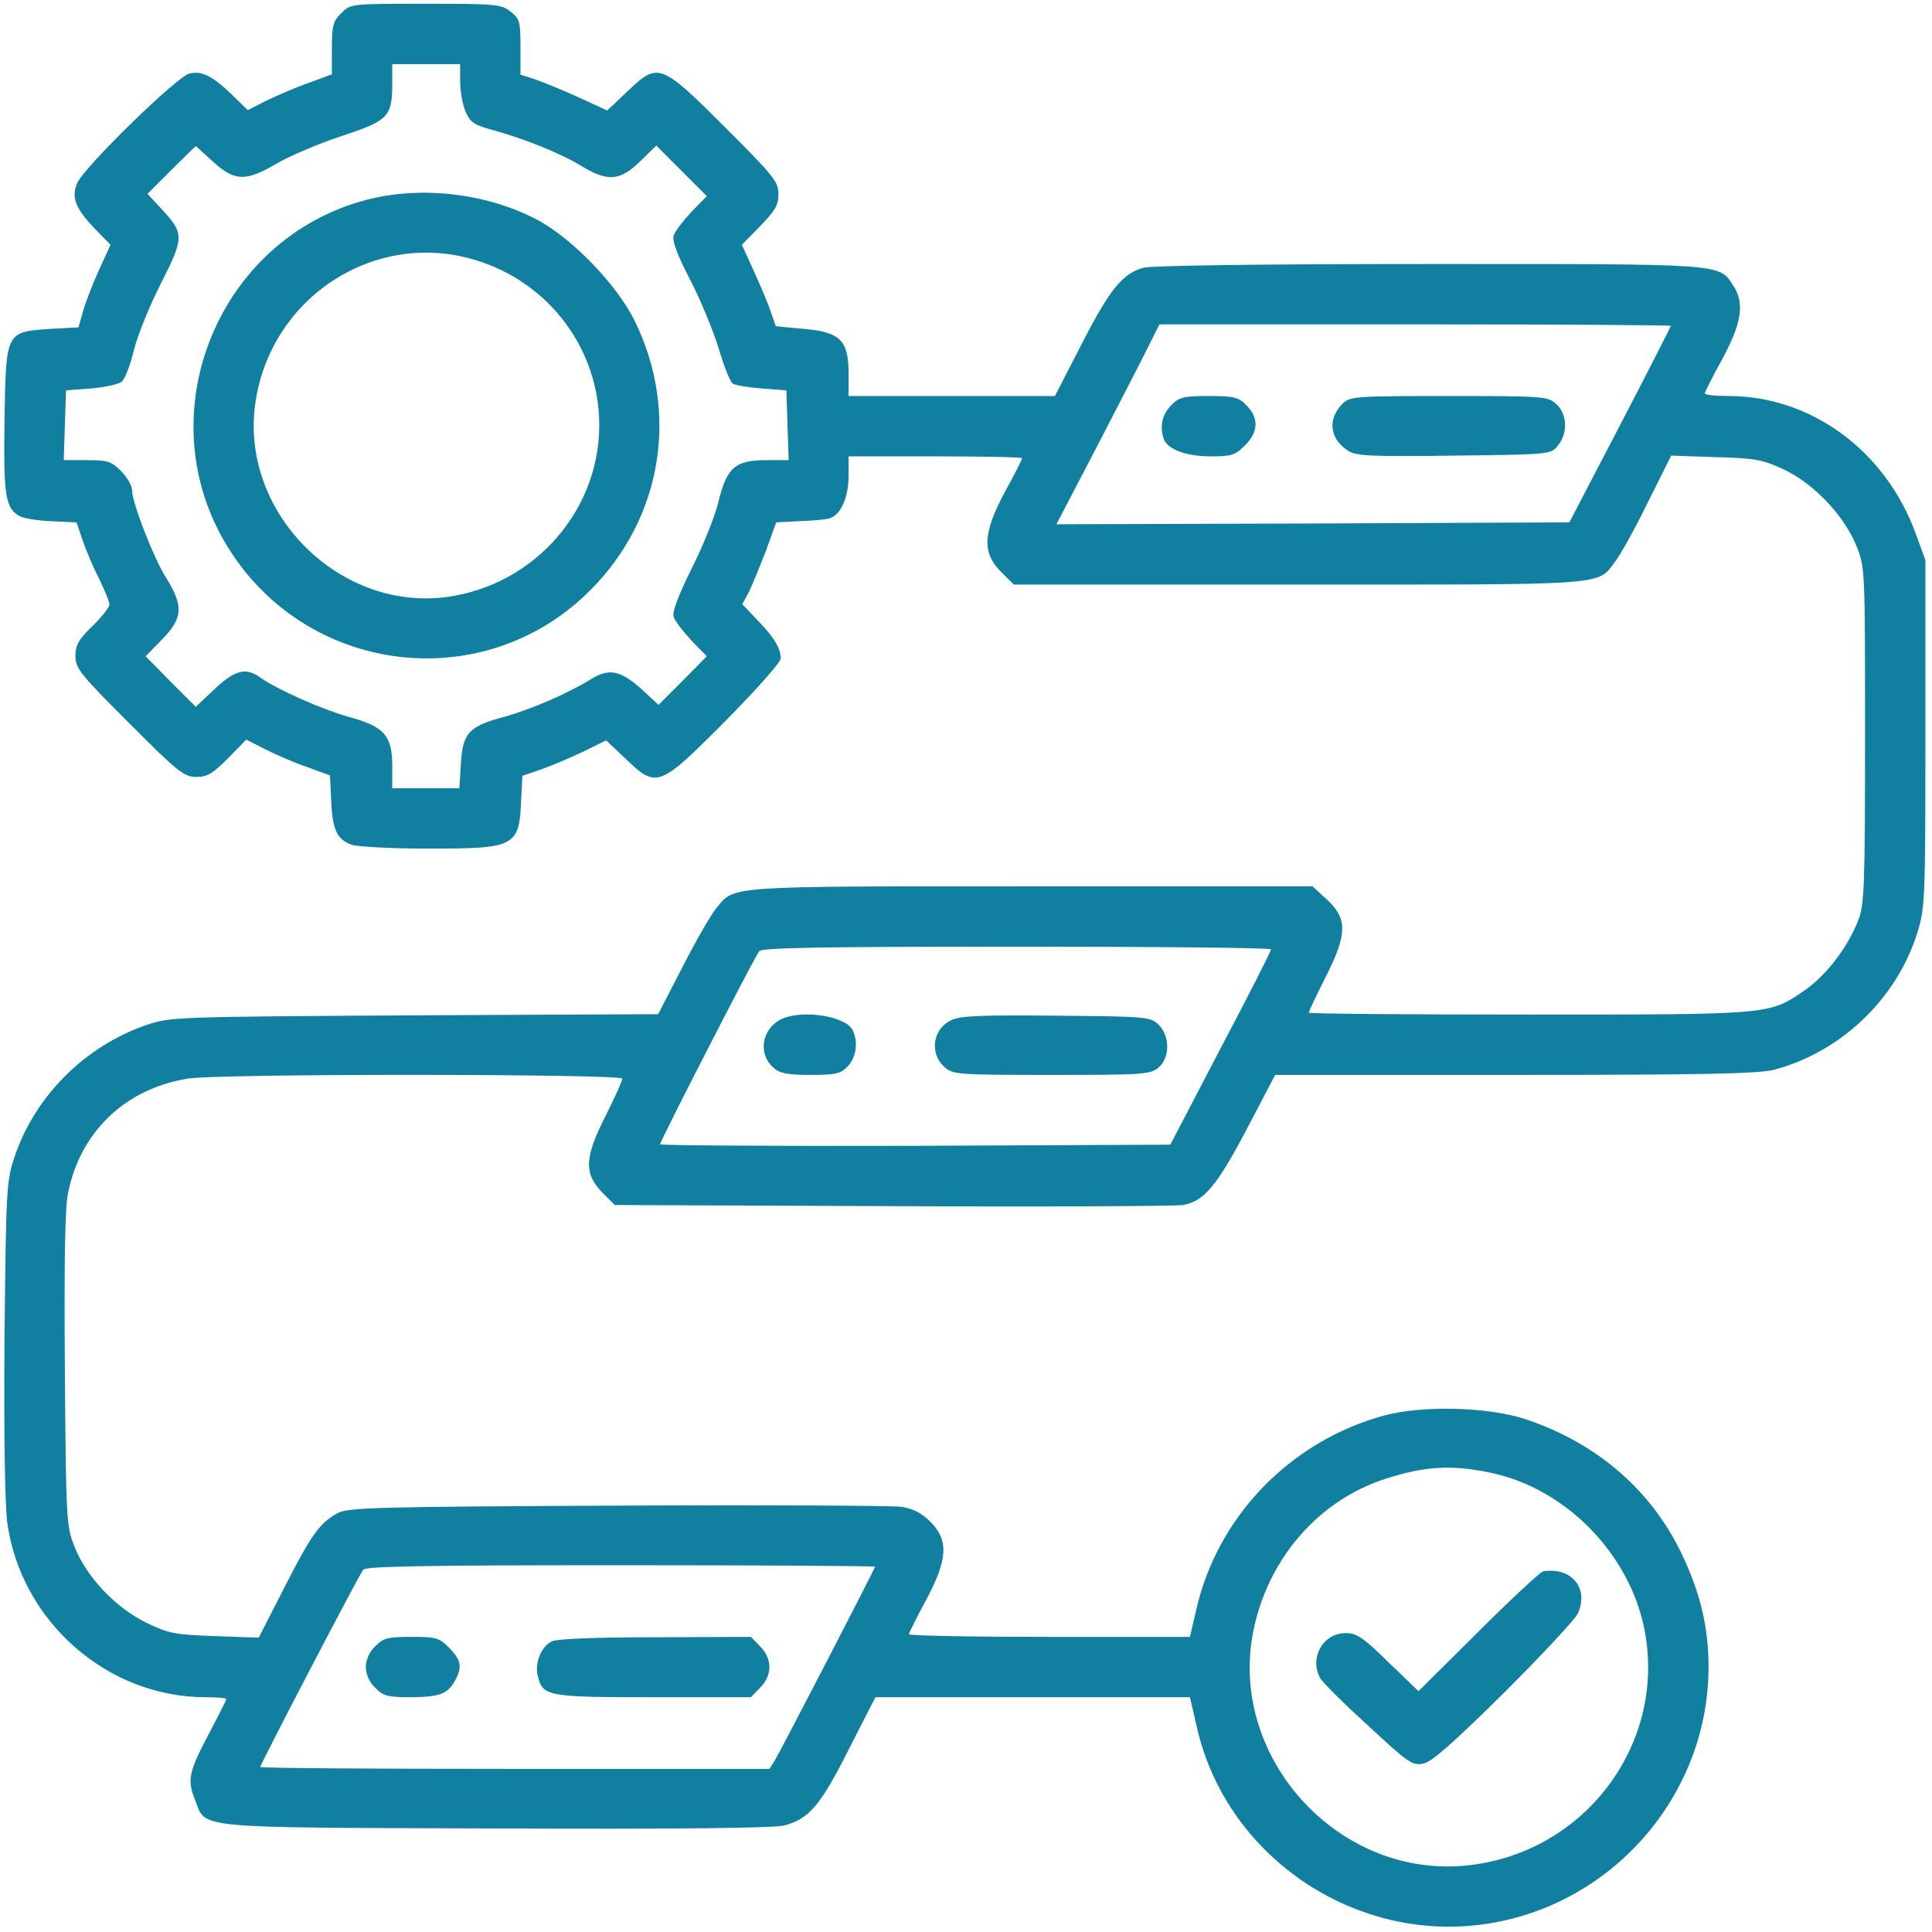
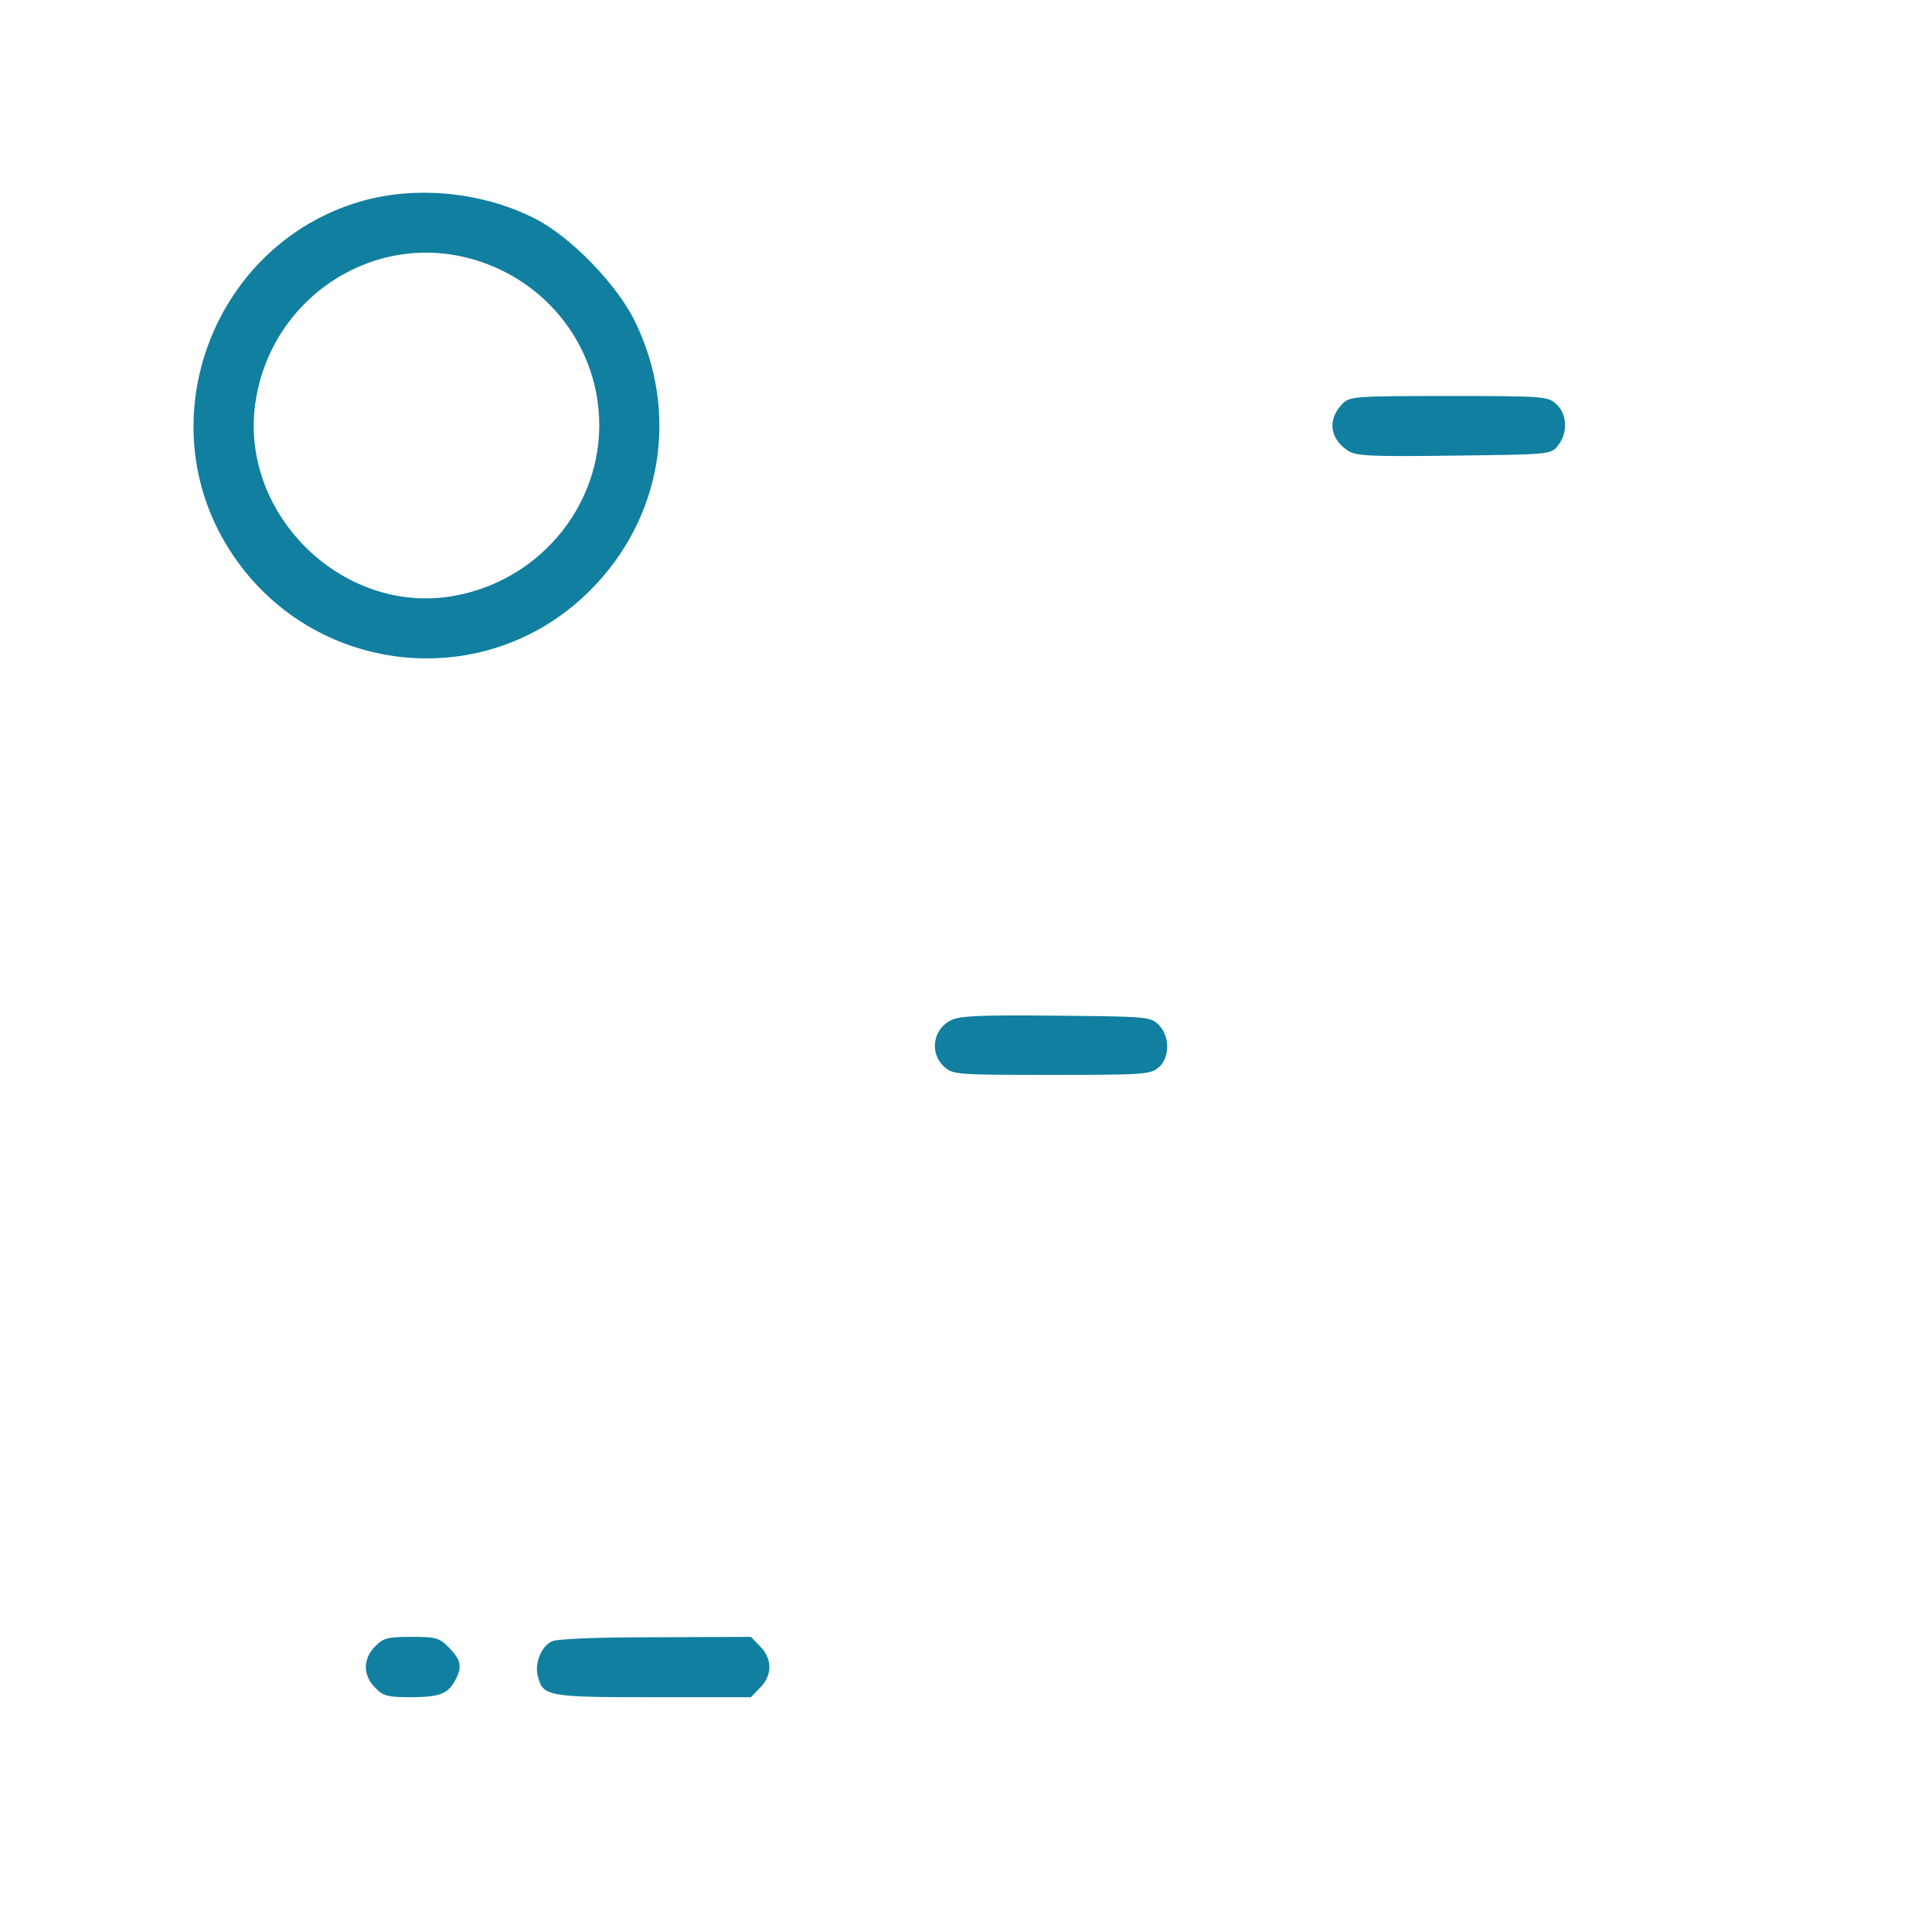
<svg xmlns="http://www.w3.org/2000/svg" width="683" height="683" viewBox="0 0 683 683" fill="none">
-   <path d="M120.667 4.667C117.734 7.467 117.334 9.067 117.334 17.067V26.267L109.067 29.333C104.4 30.933 97.734 33.867 94.133 35.6L87.6 38.933L82.133 33.6C75.067 26.8 71.334 24.933 66.933 26C62.533 27.067 29.733 59.067 27.334 64.667C25.067 69.733 26.667 73.733 33.6 80.933L39.067 86.533L34.934 95.6C32.667 100.533 30.134 107.2 29.334 110.133L27.733 115.733L17.733 116.267C2 117.333 2.134 117.2 1.6 148.267C1.2 175.333 1.867 179.733 7.067 182.533C8.667 183.333 13.867 184.133 18.534 184.267L27.067 184.667L29.334 191.333C30.534 194.933 33.2 201.067 35.2 204.933C37.067 208.8 38.667 212.667 38.667 213.733C38.667 214.667 36 218.133 32.667 221.333C27.733 226.133 26.667 228.133 26.667 232C26.667 236.267 28.4 238.4 45.733 255.733C62.934 272.933 65.067 274.667 69.467 274.667C73.334 274.667 75.2 273.467 80.534 268.133L87.067 261.467L93.867 264.933C97.6 266.8 104.267 269.733 108.667 271.2L116.667 274.133L117.067 282.667C117.467 293.2 119.067 296.8 124.4 298.667C126.534 299.333 138.534 300 150.934 300C182.534 300 183.6 299.467 184.267 282.133L184.667 274.267L191.334 272C195.067 270.667 201.734 267.867 206.134 265.733L214.267 261.733L221.067 268.133C232.134 278.8 232.934 278.533 256.4 254.933C267.2 244 276 234.133 276 232.8C276 229.2 273.6 225.2 267.734 219.2L262.4 213.6L264.8 209.2C266 206.667 268.667 200.133 270.8 194.667L274.4 184.667L282.134 184.267C286.534 184.133 291.334 183.733 292.934 183.333C297.067 182.4 300 176.133 300 168V161.333H330.667C347.6 161.333 361.334 161.6 361.334 162C361.334 162.4 358.667 167.733 355.334 173.733C347.467 188.4 347.067 195.333 353.867 202.133L358.4 206.667H459.2C570.4 206.667 564.534 207.067 571.067 198.4C572.934 196 578.134 186.667 582.534 177.6L590.8 161.067L606.4 161.6C620.267 162 622.934 162.4 630.4 165.867C641.067 170.8 651.867 182.133 656.267 192.933C659.334 200.667 659.334 200.933 659.334 260C659.334 313.733 659.067 319.867 656.934 325.333C653.2 334.933 645.6 344.8 638.134 350C625.334 358.8 626.667 358.667 540.4 358.667C497.734 358.667 462.667 358.4 462.667 358C462.667 357.6 465.467 351.733 468.8 345.067C476.4 330 476.4 324.667 468.8 317.733L464 313.333H364.667C256.4 313.333 259.734 313.067 253.334 320.933C251.467 323.067 246.134 332.4 241.334 341.733L232.667 358.533L146.667 358.933C62.4 359.467 60.533 359.467 52 362.267C30.134 369.733 12.267 387.467 5.067 409.2C2.267 417.6 2.134 420.667 1.6 472.667C1.334 506.933 1.734 531.2 2.534 538C7.2 572.933 37.733 600 72.667 600C76.667 600 80 600.267 80 600.667C80 601.067 77.334 606.267 74.133 612.4C66.8 626.133 66.133 629.2 68.8 635.867C73.067 646.667 65.867 646 175.067 646.4C239.867 646.667 273.867 646.267 277.334 645.333C286 642.933 290 638.4 300 618.533L309.467 600H365.067H420.667L423.067 610.4C433.734 657.733 481.6 688.8 529.334 679.467C572.4 671.067 604 632.933 604 589.333C604 574.8 600.934 562.4 593.867 548C582.934 526 563.734 509.733 538.934 501.6C525.734 497.333 502.8 496.8 489.334 500.4C456.134 509.467 430.4 536.133 422.934 568.933L420.667 578.667H371.067C343.734 578.667 321.334 578.267 321.334 577.733C321.334 577.333 324 571.867 327.334 565.733C335.067 551.333 335.467 544.533 328.934 538C325.734 534.8 322.8 533.333 318.534 532.667C315.334 532.267 270.134 532 218 532.267C132.934 532.667 122.934 532.933 119.334 534.933C113.067 538.4 110.267 542.133 100.534 561.2L91.467 578.933L75.867 578.4C61.6 577.867 59.6 577.467 51.6 573.6C40.8 568.267 30.667 557.6 26.4 546.933C23.467 539.467 23.334 538.133 22.933 484.667C22.667 446.8 22.933 427.6 24 422C28.267 400.267 44.133 384.933 66.267 381.333C77.067 379.467 220 379.6 220 381.333C220 382.133 217.2 388.267 213.867 394.933C206.534 409.467 206.4 415.067 213.2 421.867L217.334 426L315.734 426.4C369.734 426.667 415.867 426.4 418.267 426C425.6 424.667 430.134 419.333 440.667 399.333L450.8 380H535.734C602.267 380 622.134 379.6 627.334 378.133C650.8 371.867 670.4 353.2 677.734 330C680.534 320.933 680.667 318.933 680.667 259.333V198L677.2 188.533C666.534 159.333 640.267 140 611.067 140C606.4 140 602.667 139.6 602.667 139.067C602.667 138.667 605.467 133.067 608.934 126.8C615.734 114.133 616.8 107.2 612.8 101.067C607.6 93.067 610.667 93.333 505.067 93.333C446.134 93.333 406.934 93.867 404.134 94.667C396.8 96.8 392.4 102.133 382.4 121.6L372.934 140H336.534H300V132.133C300 120.4 297.067 117.333 284.134 116.267L274.267 115.333L272.4 110C271.467 107.067 268.667 100.667 266.4 95.6L262.267 86.533L268.667 80C274 74.533 275.2 72.533 275.2 68.667C275.2 64.267 273.6 62.267 256.667 45.333C233.6 22.267 232.667 22 222.134 32L214.667 39.067L204.267 34.267C198.667 31.733 191.734 28.933 189.067 28L184 26.4V16.667C184 7.6 183.734 6.667 180.534 4.133C177.2 1.467 175.2 1.333 150.4 1.333C124 1.333 123.867 1.333 120.667 4.667ZM162.667 28.667C162.667 32 163.467 36.8 164.534 39.333C166.267 43.333 167.467 44.133 174.267 46C185.467 49.067 198.4 54.267 205.734 58.8C214.8 64.267 219.2 64 226.267 57.067L232 51.467L240.934 60.4L249.867 69.333L244.4 74.933C241.467 78.133 238.534 81.867 238.134 83.333C237.6 85.2 239.467 90.267 243.867 98.667C247.467 105.6 252 116.533 254 122.933C255.867 129.333 258.134 135.067 259.067 135.6C260 136.267 264.534 136.933 269.334 137.333L278 138L278.4 150.267L278.8 162.667H270.934C260 162.667 256.934 165.2 254 177.333C252.8 182.4 248.534 193.067 244.534 200.933C239.867 210.4 237.6 216.267 238.134 218C238.534 219.467 241.467 223.2 244.4 226.4L249.867 232L241.334 240.667L232.8 249.2L227.2 244C219.6 237.067 215.467 236.133 209.334 239.867C200.934 245.067 188.4 250.533 178.534 253.333C165.6 256.8 163.6 259.067 162.934 270L162.4 278.667H150.534H138.667V270.8C138.667 260 135.867 256.8 122.934 253.333C113.6 250.667 97.867 243.733 91.734 239.333C86.8 235.867 82.933 236.933 75.867 243.6L69.2 249.867L60.267 240.933L51.467 232L57.334 226C64.667 218.533 64.933 214.267 58.8 204.4C54.133 196.933 46.667 177.6 46.667 173.2C46.667 171.733 44.934 168.667 42.8 166.533C39.334 163.067 38 162.667 30.667 162.667H22.534L22.933 150.267L23.334 138L32.133 137.333C36.934 136.933 41.867 135.867 43.067 134.933C44.133 134 46.133 128.933 47.334 123.733C48.667 118.533 52.934 107.867 56.934 100.133C65.067 84 65.2 82.667 57.334 74.133L52.133 68.533L60.667 60L69.2 51.6L75.2 57.067C82.933 64.133 86.8 64.267 97.734 57.867C102.267 55.2 112.534 50.8 120.667 48.133C137.2 42.667 138.667 41.333 138.667 29.6V22.667H150.667H162.667V28.667ZM590.667 115.2C590.667 115.467 582.667 131.2 572.8 150.133L554.8 184.667L464.134 185.067L373.467 185.333L386.134 161.067C393.067 147.6 401.334 131.733 404.4 125.6L409.867 114.667H500.267C550 114.667 590.667 114.933 590.667 115.2ZM449.334 335.6C449.334 336.267 441.334 352 431.467 370.667L413.734 404.667L323.6 405.067C273.867 405.2 233.334 404.933 233.334 404.533C233.334 403.467 266.667 338.4 268.4 336.267C269.334 335.067 289.2 334.667 359.467 334.667C408.934 334.667 449.334 335.067 449.334 335.6ZM527.067 520.667C553.734 526.267 576.4 549.6 581.467 576.667C589.067 617.467 559.2 656.133 517.2 659.6C472 663.333 433.867 620.267 443.2 576C448.534 550.667 466.267 530.4 489.734 522.8C503.867 518.267 513.2 517.733 527.067 520.667ZM309.334 553.867C309.334 554.533 276.134 618.667 273.867 622.4L272 625.333H182C132.534 625.333 92 625.067 92 624.667C92 623.733 126.8 556.933 128.4 554.933C129.334 553.733 149.2 553.333 219.467 553.333C268.934 553.333 309.334 553.6 309.334 553.867Z" fill="#117FA0" />
  <path d="M129.467 70.667C77.333 84.4 52.267 145.467 79.6 191.867C107.067 238.533 170.667 246.8 208.667 208.667C234.133 183.2 240.267 145.867 224.4 113.467C218.133 100.667 202 84 189.733 77.6C171.867 68.267 148.933 65.6 129.467 70.667ZM168.267 92C192.267 99.333 209.333 120.133 211.6 144.8C214.533 176.267 192.133 205.067 160.4 210.667C120.667 217.733 83.6 180.8 90.533 140.8C96.8 104.133 133.333 81.2 168.267 92Z" fill="#117FA0" />
-   <path d="M414 143.333C410.8 146.533 409.867 150.933 411.467 155.333C412.933 158.933 419.467 161.333 428 161.333C435.333 161.333 436.667 160.933 440.133 157.467C444.933 152.667 445.067 147.733 440.667 143.333C437.867 140.4 436.267 140 427.333 140C418.4 140 416.8 140.4 414 143.333Z" fill="#117FA0" />
  <path d="M474.667 142.667C469.2 148.133 470 155.067 476.534 159.333C479.2 161.2 484.8 161.467 514 161.067C548.134 160.667 548.267 160.667 550.8 157.467C554.267 153.2 554.134 146.533 550.267 142.933C547.2 140.133 546.267 140 512.267 140C479.2 140 477.2 140.133 474.667 142.667Z" fill="#117FA0" />
-   <path d="M276.001 360.4C269.201 363.867 267.867 372.8 273.601 377.6C275.601 379.467 278.667 380 286.534 380C295.601 380 297.201 379.6 299.734 376.933C302.801 373.6 303.467 368.133 301.334 364C298.667 359.067 283.067 356.8 276.001 360.4Z" fill="#117FA0" />
  <path d="M336.533 360.533C329.867 363.467 328.4 372.133 333.733 377.067C336.8 379.867 337.733 380 371.6 380C403.6 380 406.667 379.867 409.467 377.467C413.6 374.133 413.733 366.4 409.6 362.267C406.667 359.467 405.733 359.333 373.6 359.067C348 358.8 339.733 359.067 336.533 360.533Z" fill="#117FA0" />
-   <path d="M545.334 555.6C544.267 556 533.867 565.6 522.4 577.067L501.467 597.867L490.8 587.6C481.867 578.8 479.6 577.333 475.734 577.333C467.734 577.333 462.8 586 466.667 593.2C467.334 594.533 474.8 602 483.467 609.867C497.867 623.2 499.2 624.267 503.2 623.467C506.267 622.8 513.467 616.4 531.867 598.267C545.2 584.933 557.067 572.267 557.867 570.267C560.934 563.333 557.867 556.933 550.667 555.467C548.8 555.2 546.4 555.2 545.334 555.6Z" fill="#117FA0" />
  <path d="M132.667 582C130.534 584 129.334 586.8 129.334 589.333C129.334 591.867 130.534 594.667 132.667 596.667C135.467 599.6 137.067 600 145.601 600C155.734 599.867 158.401 598.8 161.067 593.733C163.467 589.2 162.934 586.8 158.801 582.533C155.201 578.933 154.134 578.667 145.334 578.667C137.067 578.667 135.467 579.067 132.667 582Z" fill="#117FA0" />
-   <path d="M195.067 580.267C191.334 582 188.934 588 190.134 592.533C191.867 599.733 193.6 600 231.067 600H265.467L268.667 596.667C270.8 594.667 272 591.867 272 589.333C272 586.8 270.8 584 268.667 582L265.467 578.667L231.734 578.8C211.067 578.8 196.934 579.333 195.067 580.267Z" fill="#117FA0" />
+   <path d="M195.067 580.267C191.334 582 188.934 588 190.134 592.533C191.867 599.733 193.6 600 231.067 600H265.467L268.667 596.667C270.8 594.667 272 591.867 272 589.333C272 586.8 270.8 584 268.667 582L265.467 578.667L231.734 578.8C211.067 578.8 196.934 579.333 195.067 580.267" fill="#117FA0" />
</svg>